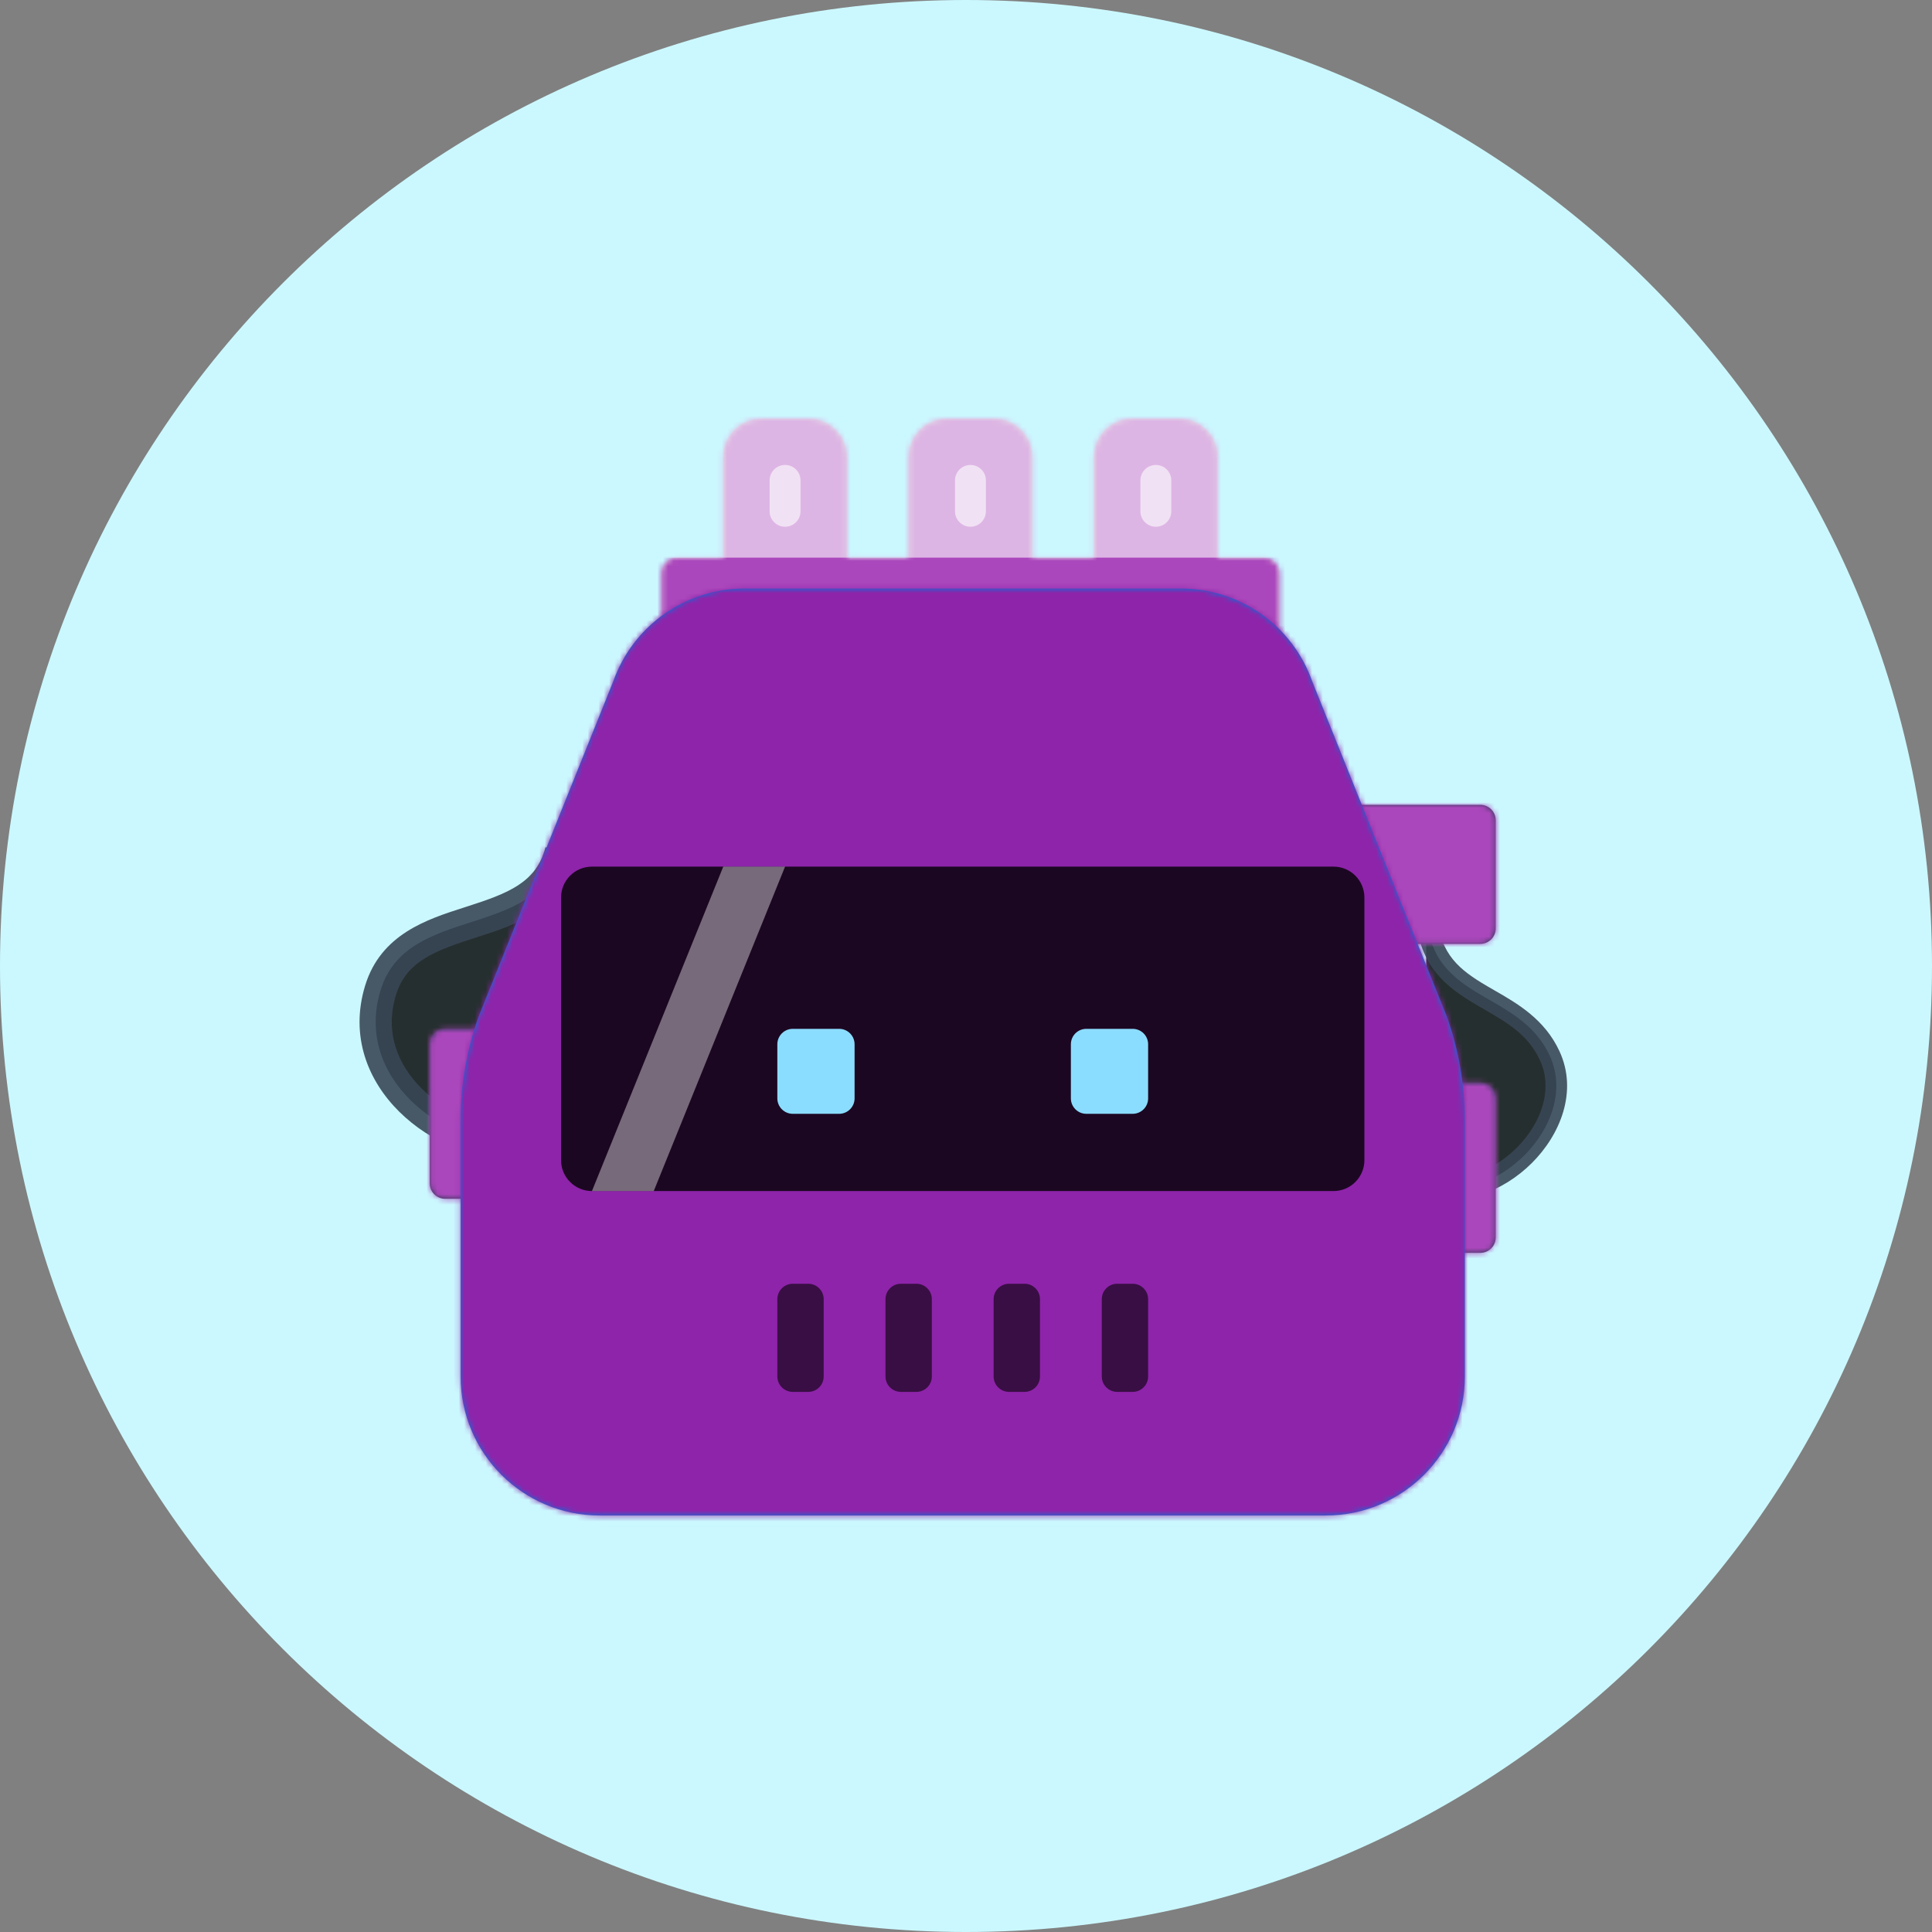
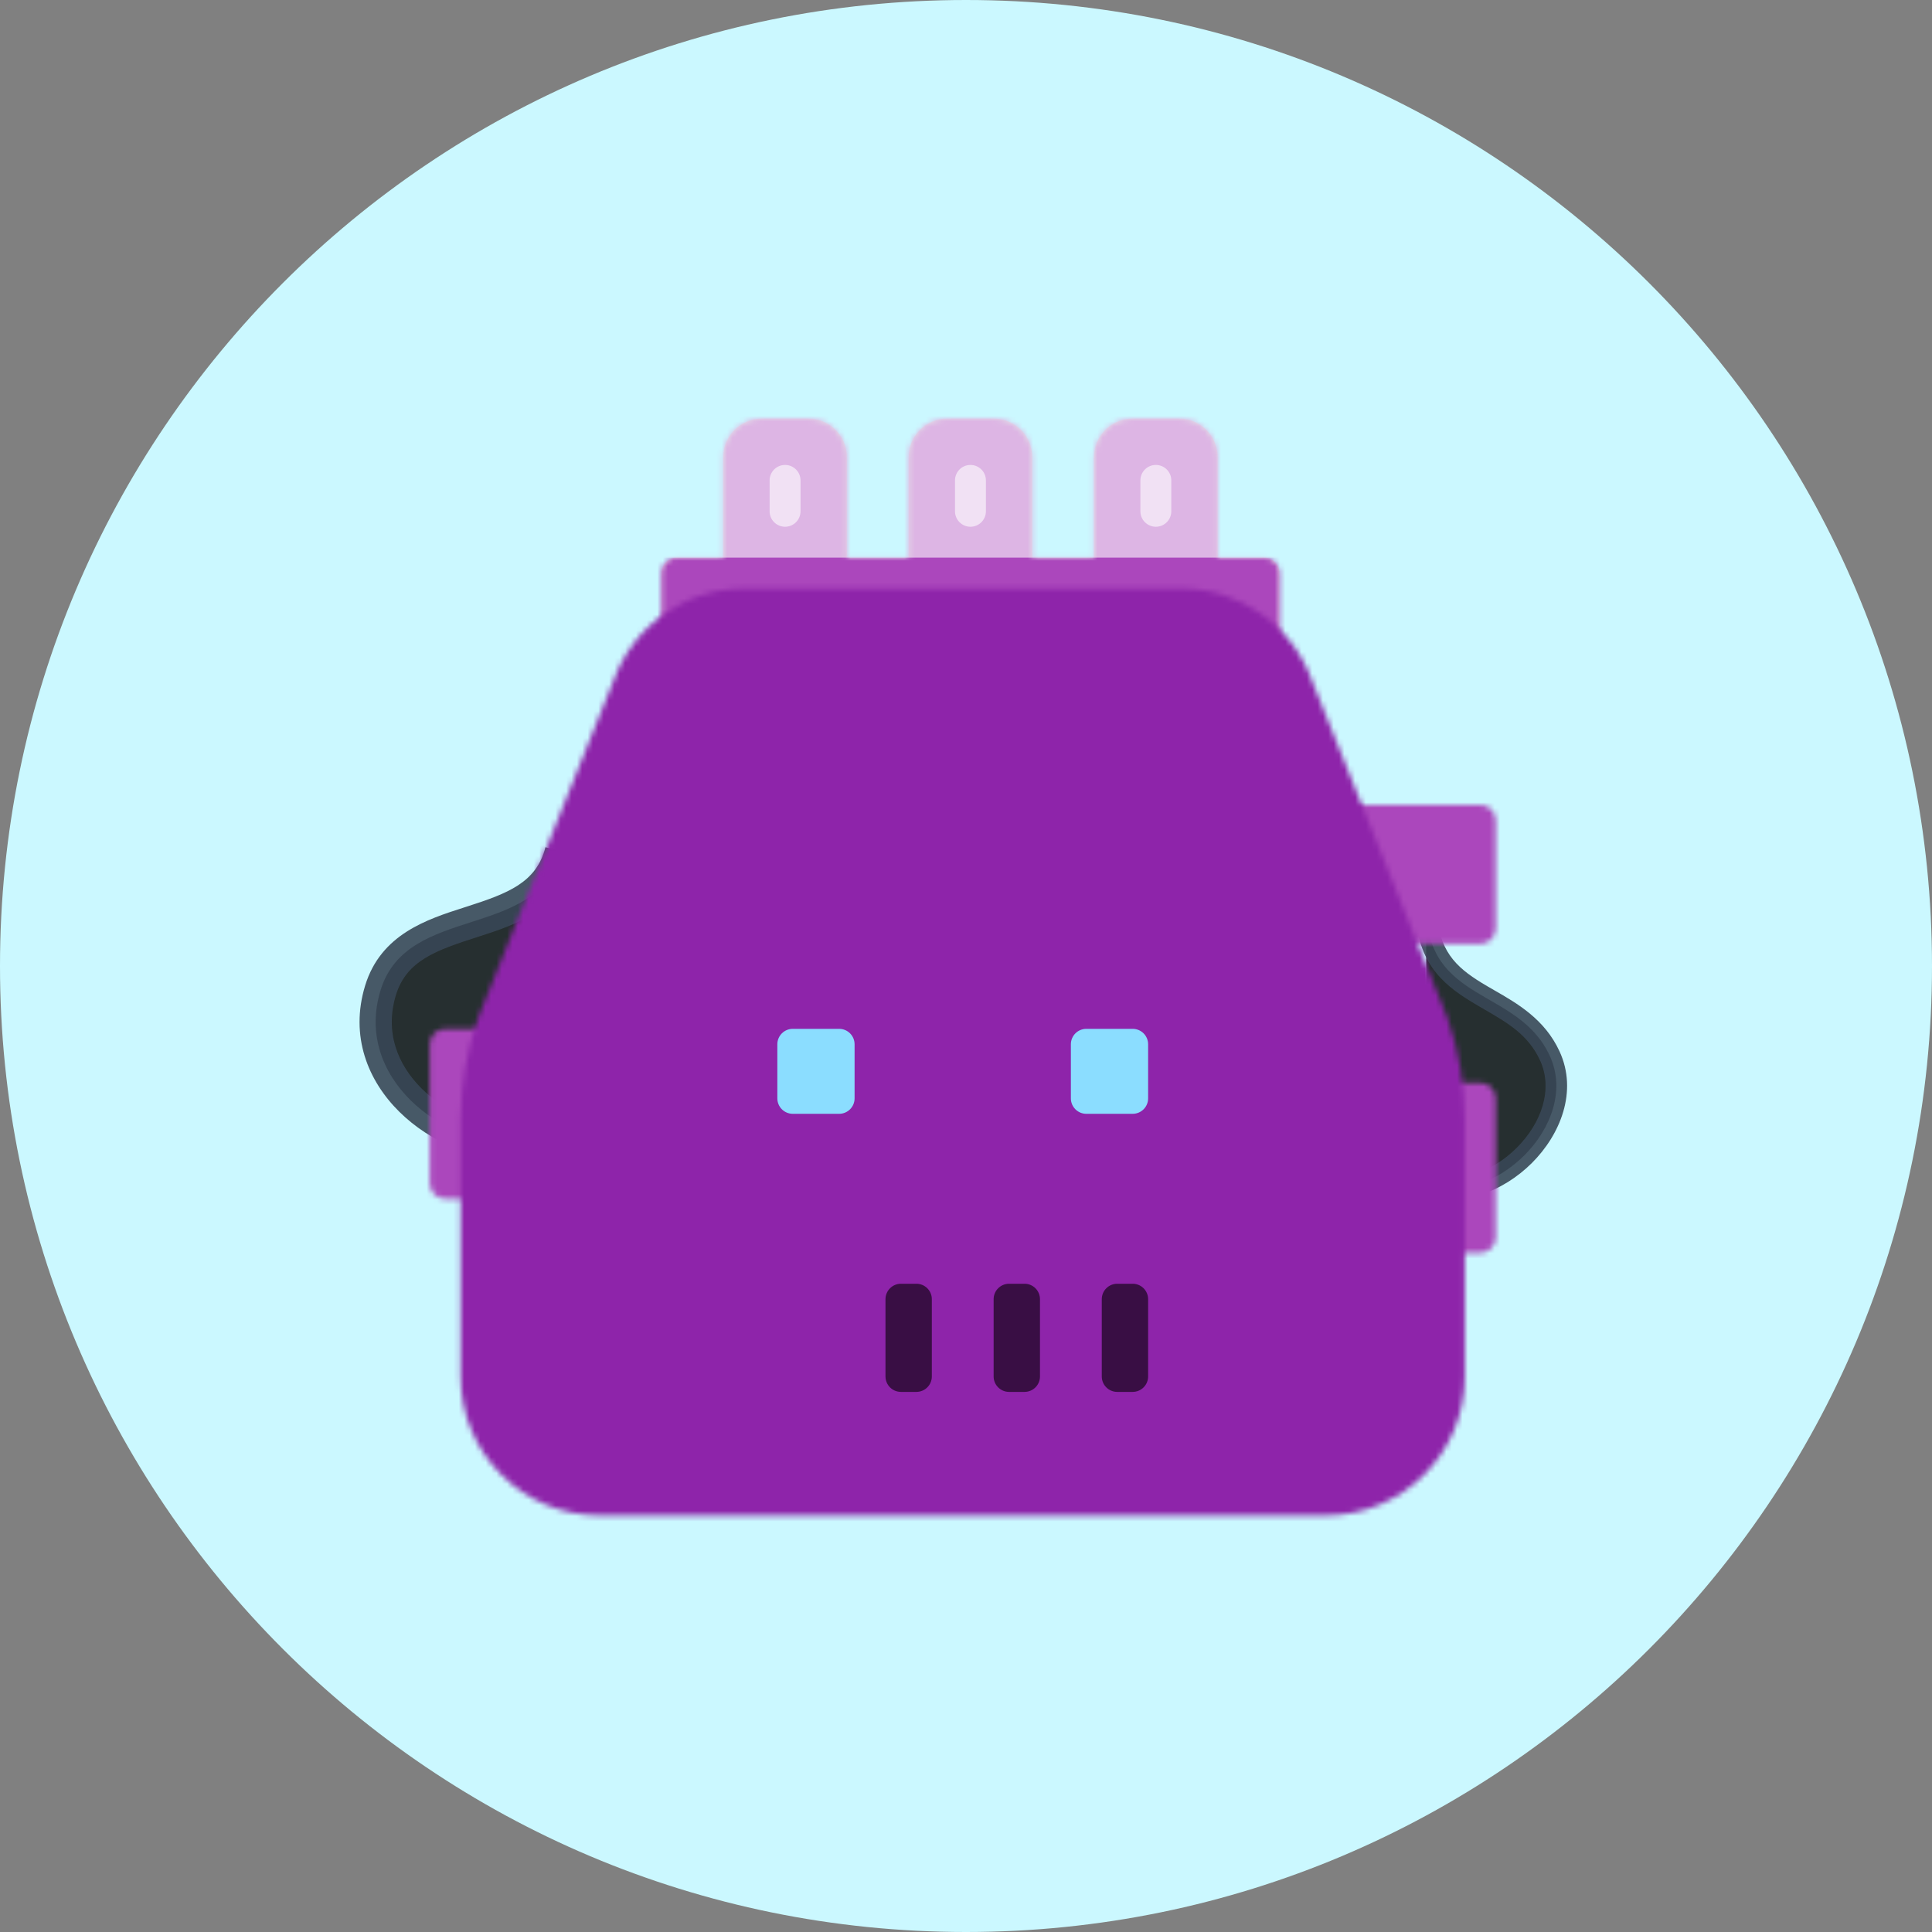
<svg xmlns="http://www.w3.org/2000/svg" width="360" height="360" viewBox="0 0 360 360" fill="none">
  <rect x="0" y="0" width="360" height="360" fill="#808080" stroke="none" />
  <path d="M0 180C0 80.589 80.589 0 180 0C279.411 0 360 80.589 360 180C360 279.411 279.411 360 180 360C80.589 360 0 279.411 0 180Z" fill="#CBF8FF" />
  <g opacity="0.9">
    <path opacity="0.9" d="M104.545 158.604C100.293 175.44 75.895 168.2 70.909 184.526C65.922 200.852 82.46 213.3 96.132 213.3" fill="black" />
    <path opacity="0.9" fill-rule="evenodd" clip-rule="evenodd" d="M87.083 168.9C94.593 166.483 99.969 164.468 101.636 157.87L107.453 159.339C104.894 169.472 96.1 172.302 89.135 174.543C89.064 174.566 88.992 174.589 88.921 174.612C81.338 177.053 75.742 178.97 73.778 185.402C71.676 192.284 74.031 198.36 78.63 202.9C83.312 207.521 90.115 210.3 96.132 210.3V216.3C88.476 216.3 80.175 212.855 74.415 207.17C68.575 201.405 65.154 193.094 68.039 183.649L68.039 183.649C70.966 174.067 79.591 171.302 86.423 169.112C86.645 169.041 86.865 168.971 87.083 168.9Z" fill="#2A3544" />
    <path opacity="0.9" d="M265.753 220.497C277.835 225.515 294.687 209.567 288.783 196.748C282.878 183.928 265.753 187.112 265.753 168.961" fill="black" />
    <path opacity="0.9" fill-rule="evenodd" clip-rule="evenodd" d="M278.423 184.511C282.757 186.998 287.837 189.914 290.599 195.911C294.035 203.37 290.742 211.435 285.424 216.729C280.126 222.002 272.062 225.283 264.986 222.344L266.52 218.65C271.526 220.729 277.928 218.545 282.602 213.894C287.254 209.263 289.435 202.944 286.966 197.584L288.783 196.748L286.966 197.584C284.782 192.842 280.975 190.632 276.677 188.137C275.805 187.631 274.912 187.112 274.009 186.559C271.426 184.976 268.814 183.096 266.876 180.295C264.911 177.454 263.753 173.837 263.753 168.961H267.753C267.753 173.16 268.735 175.952 270.166 178.019C271.624 180.127 273.662 181.655 276.099 183.148C276.834 183.599 277.616 184.047 278.423 184.511Z" fill="#2A3544" />
  </g>
-   <path fill-rule="evenodd" clip-rule="evenodd" d="M248.48 149.968C246.89 149.968 245.601 151.257 245.601 152.847V172.998C245.601 174.588 246.89 175.877 248.48 175.877H275.828C277.418 175.877 278.707 174.588 278.707 172.998V152.847C278.707 151.257 277.418 149.968 275.828 149.968H248.48ZM80.075 194.588C80.075 192.998 81.364 191.71 82.954 191.71H100.226C101.816 191.71 103.105 192.998 103.105 194.588V220.497C103.105 222.087 101.816 223.375 100.226 223.375H82.954C81.364 223.375 80.075 222.087 80.075 220.497V194.588ZM245.601 204.664C245.601 203.074 246.89 201.785 248.48 201.785H275.828C277.418 201.785 278.707 203.074 278.707 204.664V230.572C278.707 232.162 277.418 233.451 275.828 233.451H248.48C246.89 233.451 245.601 232.162 245.601 230.572V204.664Z" fill="#273951" />
  <mask id="mask0" mask-type="alpha" maskUnits="userSpaceOnUse" x="80" y="149" width="199" height="85">
    <path fill-rule="evenodd" clip-rule="evenodd" d="M248.48 149.968C246.89 149.968 245.601 151.257 245.601 152.847V172.998C245.601 174.588 246.89 175.877 248.48 175.877H275.828C277.418 175.877 278.707 174.588 278.707 172.998V152.847C278.707 151.257 277.418 149.968 275.828 149.968H248.48ZM80.075 194.588C80.075 192.998 81.364 191.71 82.954 191.71H100.226C101.816 191.71 103.105 192.998 103.105 194.588V220.497C103.105 222.087 101.816 223.375 100.226 223.375H82.954C81.364 223.375 80.075 222.087 80.075 220.497V194.588ZM245.601 204.664C245.601 203.074 246.89 201.785 248.48 201.785H275.828C277.418 201.785 278.707 203.074 278.707 204.664V230.572C278.707 232.162 277.418 233.451 275.828 233.451H248.48C246.89 233.451 245.601 232.162 245.601 230.572V204.664Z" fill="white" />
  </mask>
  <g mask="url(#mask0)">
    <path d="M308.933 141.332H49.849V250.723H308.933V141.332Z" fill="#AB47BC" />
  </g>
  <path fill-rule="evenodd" clip-rule="evenodd" d="M141.968 78C137.993 78 134.771 81.222 134.771 85.197V103.908H126.135C124.545 103.908 123.256 105.197 123.256 106.787V121.181H134.771H157.8H169.315H192.345H203.86H226.89H238.405V106.787C238.405 105.197 237.116 103.908 235.526 103.908H226.89V85.197C226.89 81.222 223.668 78 219.693 78H211.057C207.082 78 203.86 81.222 203.86 85.197V103.908H192.345V85.197C192.345 81.222 189.123 78 185.148 78H176.512C172.537 78 169.315 81.222 169.315 85.197V103.908H157.8V85.197C157.8 81.222 154.578 78 150.604 78H141.968Z" fill="#E1E6E8" />
  <mask id="mask1" mask-type="alpha" maskUnits="userSpaceOnUse" x="123" y="78" width="116" height="44">
    <path fill-rule="evenodd" clip-rule="evenodd" d="M141.968 78C137.993 78 134.771 81.222 134.771 85.197V103.908H126.135C124.545 103.908 123.256 105.197 123.256 106.787V121.181H134.771H157.8H169.315H192.345H203.86H226.89H238.405V106.787C238.405 105.197 237.116 103.908 235.526 103.908H226.89V85.197C226.89 81.222 223.668 78 219.693 78H211.057C207.082 78 203.86 81.222 203.86 85.197V103.908H192.345V85.197C192.345 81.222 189.123 78 185.148 78H176.512C172.537 78 169.315 81.222 169.315 85.197V103.908H157.8V85.197C157.8 81.222 154.578 78 150.604 78H141.968Z" fill="white" />
  </mask>
  <g mask="url(#mask1)">
    <path d="M252.798 46.334H108.862V121.181H252.798V46.334Z" fill="#AB47BC" />
    <path d="M252.798 46.334H108.862V103.908H252.798V46.334Z" fill="white" fill-opacity="0.6" />
    <path d="M149.165 89.515C149.165 87.925 147.876 86.636 146.286 86.636C144.696 86.636 143.407 87.925 143.407 89.515V95.272C143.407 96.862 144.696 98.151 146.286 98.151C147.876 98.151 149.165 96.862 149.165 95.272V89.515Z" fill="white" fill-opacity="0.6" />
    <path d="M183.709 89.515C183.709 87.925 182.42 86.636 180.83 86.636C179.24 86.636 177.951 87.925 177.951 89.515V95.272C177.951 96.862 179.24 98.151 180.83 98.151C182.42 98.151 183.709 96.862 183.709 95.272V89.515Z" fill="white" fill-opacity="0.6" />
    <path d="M218.254 89.515C218.254 87.925 216.965 86.636 215.375 86.636C213.785 86.636 212.496 87.925 212.496 89.515V95.272C212.496 96.862 213.785 98.151 215.375 98.151C216.965 98.151 218.254 96.862 218.254 95.272V89.515Z" fill="white" fill-opacity="0.6" />
  </g>
-   <path fill-rule="evenodd" clip-rule="evenodd" d="M85.833 256.48V208.768C85.833 202.241 86.943 195.761 89.115 189.606L114.277 126.951C117.933 116.593 127.724 109.666 138.708 109.666H220.074C231.059 109.666 240.85 116.593 244.506 126.951L269.668 189.606C271.84 195.761 272.95 202.241 272.95 208.768V256.48C272.95 270.789 261.35 282.389 247.041 282.389H111.741C97.433 282.389 85.833 270.789 85.833 256.48Z" fill="#0076DE" />
  <mask id="mask2" mask-type="alpha" maskUnits="userSpaceOnUse" x="85" y="109" width="188" height="174">
    <path fill-rule="evenodd" clip-rule="evenodd" d="M85.833 256.48V208.768C85.833 202.241 86.943 195.761 89.115 189.606L114.277 126.951C117.933 116.593 127.724 109.666 138.708 109.666H220.074C231.059 109.666 240.85 116.593 244.506 126.951L269.668 189.606C271.84 195.761 272.95 202.241 272.95 208.768V256.48C272.95 270.789 261.35 282.389 247.041 282.389H111.741C97.433 282.389 85.833 270.789 85.833 256.48Z" fill="white" />
  </mask>
  <g mask="url(#mask2)">
    <path d="M275.828 106.787H82.954V285.268H275.828V106.787Z" fill="#8E24AA" />
  </g>
  <path d="M170.755 239.208H167.877C166.287 239.208 164.998 240.497 164.998 242.087V256.481C164.998 258.071 166.287 259.359 167.877 259.359H170.755C172.345 259.359 173.634 258.071 173.634 256.481V242.087C173.634 240.497 172.345 239.208 170.755 239.208Z" fill="black" fill-opacity="0.6" />
-   <path d="M150.604 239.208H147.725C146.136 239.208 144.847 240.497 144.847 242.087V256.48C144.847 258.07 146.136 259.359 147.725 259.359H150.604C152.194 259.359 153.483 258.07 153.483 256.48V242.087C153.483 240.497 152.194 239.208 150.604 239.208Z" fill="black" fill-opacity="0.6" />
  <path d="M190.906 239.208H188.027C186.437 239.208 185.148 240.497 185.148 242.087V256.481C185.148 258.071 186.437 259.359 188.027 259.359H190.906C192.496 259.359 193.785 258.071 193.785 256.481V242.087C193.785 240.497 192.496 239.208 190.906 239.208Z" fill="black" fill-opacity="0.6" />
  <path d="M211.057 239.208H208.179C206.589 239.208 205.3 240.497 205.3 242.087V256.481C205.3 258.071 206.589 259.359 208.179 259.359H211.057C212.647 259.359 213.936 258.071 213.936 256.481V242.087C213.936 240.497 212.647 239.208 211.057 239.208Z" fill="black" fill-opacity="0.6" />
-   <path d="M248.48 161.483H110.301C107.122 161.483 104.544 164.061 104.544 167.24V216.179C104.544 219.358 107.122 221.936 110.301 221.936H248.48C251.66 221.936 254.237 219.358 254.237 216.179V167.24C254.237 164.061 251.66 161.483 248.48 161.483Z" fill="black" fill-opacity="0.8" />
  <path d="M156.361 191.709H147.724C146.135 191.709 144.846 192.998 144.846 194.588V204.664C144.846 206.253 146.135 207.542 147.724 207.542H156.361C157.95 207.542 159.239 206.253 159.239 204.664V194.588C159.239 192.998 157.95 191.709 156.361 191.709Z" fill="#8BDDFF" />
  <path d="M211.057 191.709H202.421C200.831 191.709 199.542 192.998 199.542 194.588V204.664C199.542 206.253 200.831 207.542 202.421 207.542H211.057C212.647 207.542 213.936 206.253 213.936 204.664V194.588C213.936 192.998 212.647 191.709 211.057 191.709Z" fill="#8BDDFF" />
-   <path fill-rule="evenodd" clip-rule="evenodd" d="M134.771 161.483H146.286L121.817 221.936H110.302L134.771 161.483Z" fill="white" fill-opacity="0.4" />
</svg>